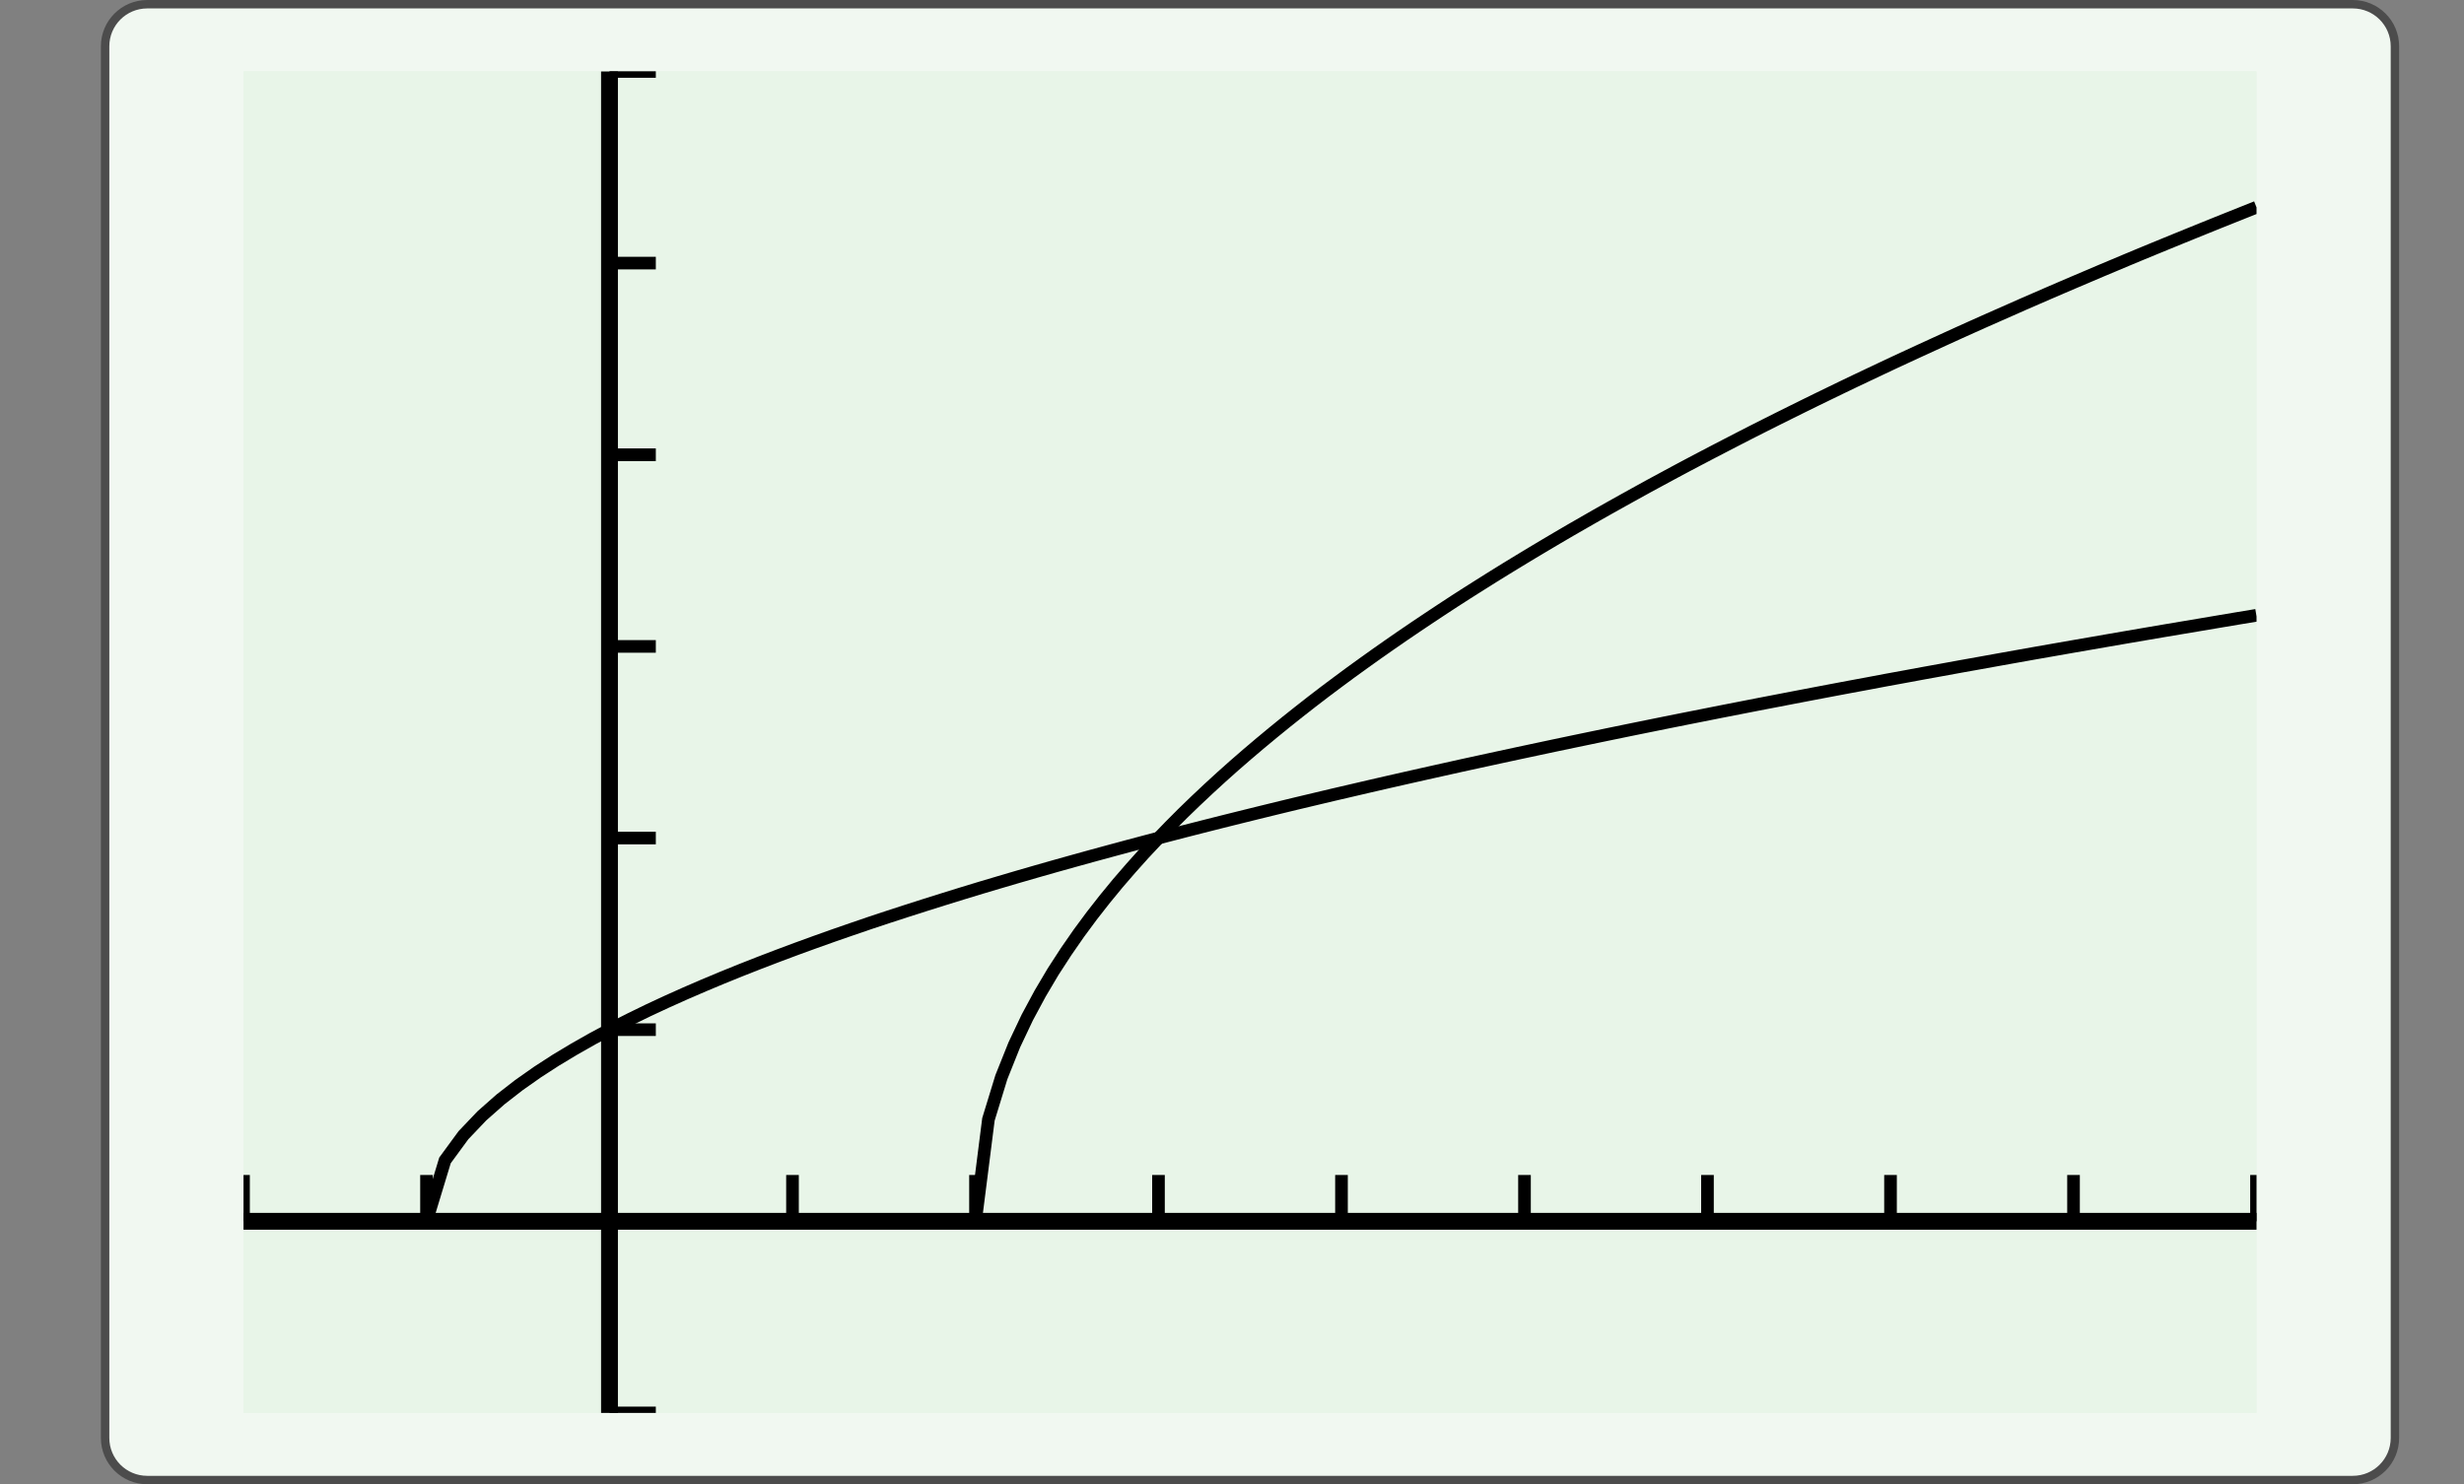
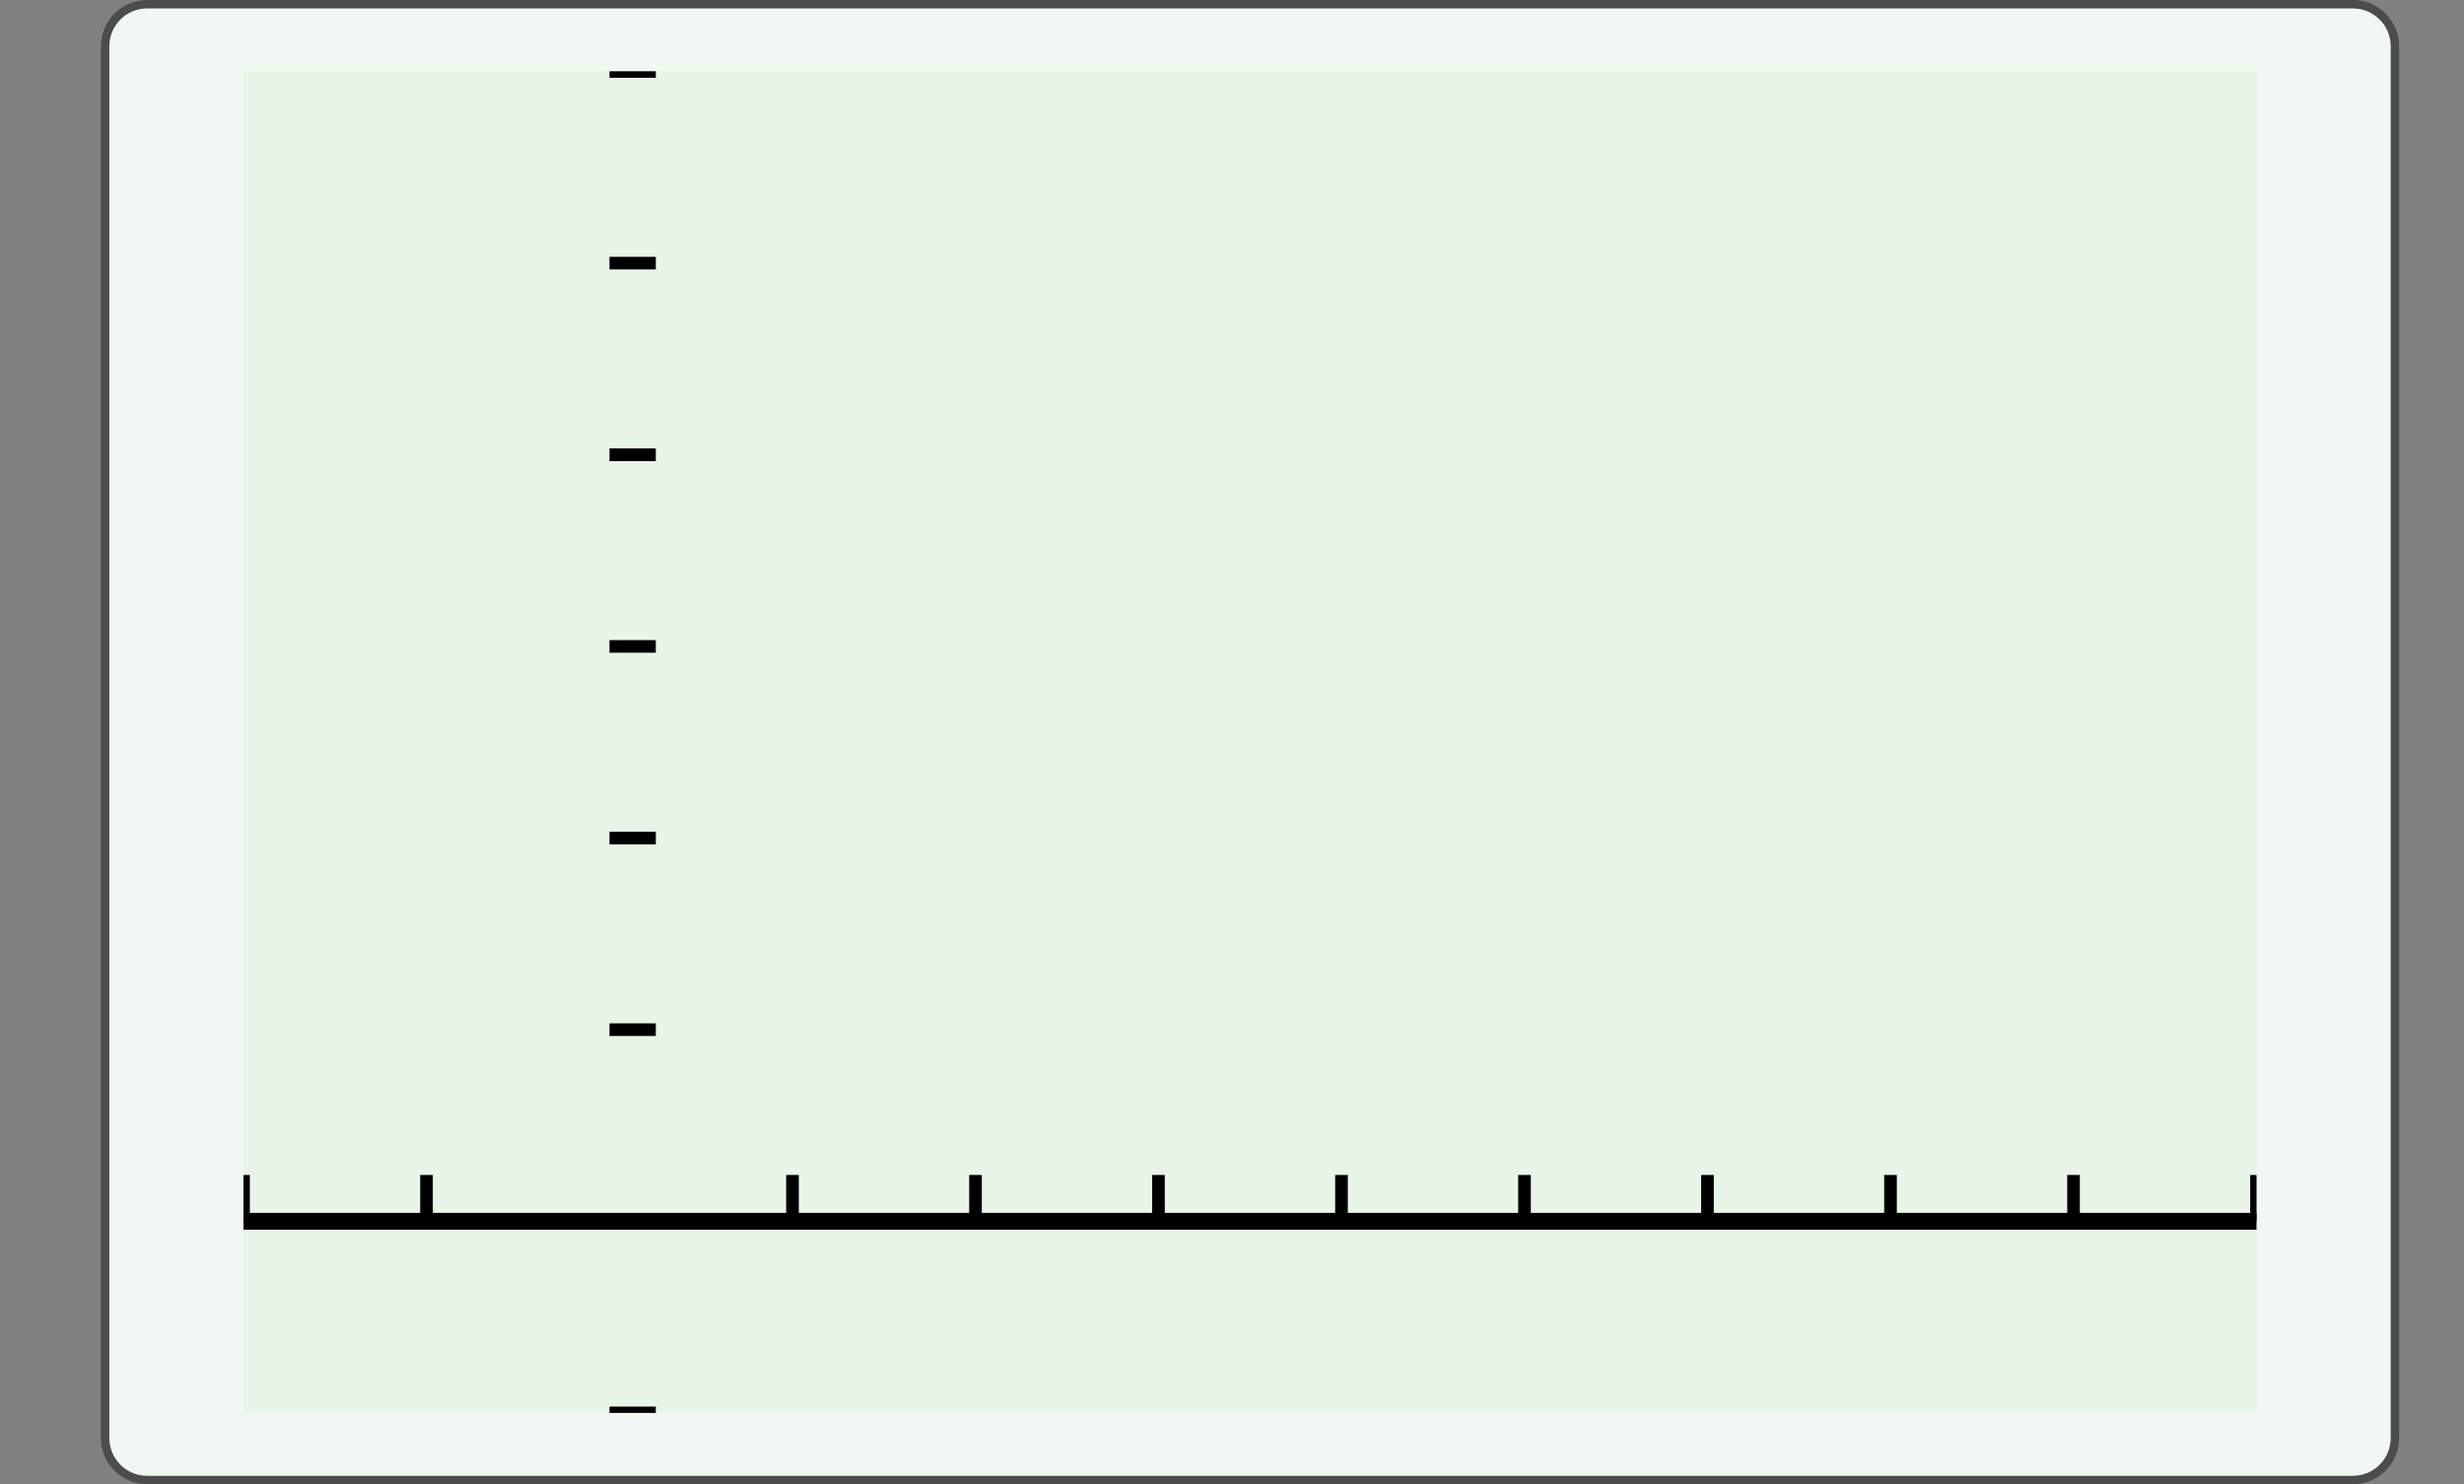
<svg xmlns="http://www.w3.org/2000/svg" width="210.439pt" height="126.789pt" viewBox="0 0 210.439 126.789" version="1.1">
  <rect x="0" y="0" width="210.439" height="126.789" fill="#808080" stroke="none" />
  <defs>
    <clipPath id="clip1">
      <path d="M 20.797 6.09 L 20.797 120.699 L 192.719 120.699 L 192.719 6.09 L 20.797 6.09 Z M 20.797 6.09 " />
    </clipPath>
    <clipPath id="clip2">
      <path d="M 20.797 6.09 L 20.797 120.699 L 192.719 120.699 L 192.719 6.09 L 20.797 6.09 Z M 20.797 6.09 " />
    </clipPath>
    <clipPath id="clip3">
-       <path d="M 20.797 120.699 L 192.719 120.699 L 192.719 6.105 L 20.797 6.105 L 20.797 120.699 Z M 20.797 120.699 " />
-     </clipPath>
+       </clipPath>
  </defs>
  <g id="surface0">
    <path style="fill-rule:nonzero;fill:rgb(94.511%,97.256%,94.511%);fill-opacity:1;stroke-width:0.399;stroke-linecap:butt;stroke-linejoin:miter;stroke:rgb(29.999%,29.999%,29.999%);stroke-opacity:1;stroke-miterlimit:10;" d="M -3.572 1.183 L -3.572 -64.678 C -3.572 -65.779 -2.68 -66.671 -1.579 -66.671 L 102.78 -66.671 C 103.881 -66.671 104.773 -65.779 104.773 -64.678 L 104.773 1.183 C 104.773 2.282 103.881 3.174 102.78 3.174 L -1.579 3.174 C -2.68 3.174 -3.572 2.282 -3.572 1.183 Z M -3.572 1.183 " transform="matrix(1.805,0,0,-1.805,15.424,6.089)" />
    <path style=" stroke:none;fill-rule:nonzero;fill:rgb(90.98%,96.078%,90.98%);fill-opacity:1;" d="M 20.797 6.09 L 20.797 120.699 L 192.719 120.699 L 192.719 6.09 L 20.797 6.09 Z M 20.797 6.09 " />
    <g clip-path="url(#clip1)" clip-rule="nonzero">
-       <path style=" stroke:none;fill-rule:nonzero;fill:rgb(90.98%,96.078%,90.98%);fill-opacity:1;" d="M 20.797 120.699 L 192.719 120.699 L 192.719 6.105 L 20.797 6.105 L 20.797 120.699 Z M 20.797 120.699 " />
      <path style="fill:none;stroke-width:0.598;stroke-linecap:butt;stroke-linejoin:miter;stroke:rgb(0%,0%,0%);stroke-opacity:1;stroke-miterlimit:10;" d="M 0.001 9.07 L 0.001 11.262 M 8.66 9.07 L 8.66 11.262 M 25.977 9.07 L 25.977 11.262 M 34.636 9.07 L 34.636 11.262 M 43.294 9.07 L 43.294 11.262 M 51.953 9.07 L 51.953 11.262 M 60.612 9.07 L 60.612 11.262 M 69.27 9.07 L 69.27 11.262 M 77.931 9.07 L 77.931 11.262 M 86.59 9.07 L 86.59 11.262 M 95.248 9.07 L 95.248 11.262 " transform="matrix(1.805,0,0,-1.805,20.795,120.699)" />
      <path style="fill:none;stroke-width:0.598;stroke-linecap:butt;stroke-linejoin:miter;stroke:rgb(0%,0%,0%);stroke-opacity:1;stroke-miterlimit:10;" d="M 17.318 -0 L 19.51 -0 M 17.318 18.14 L 19.51 18.14 M 17.318 27.209 L 19.51 27.209 M 17.318 36.277 L 19.51 36.277 M 17.318 45.347 L 19.51 45.347 M 17.318 54.417 L 19.51 54.417 M 17.318 63.487 L 19.51 63.487 " transform="matrix(1.805,0,0,-1.805,20.795,120.699)" />
      <path style="fill:none;stroke-width:0.797;stroke-linecap:butt;stroke-linejoin:miter;stroke:rgb(0%,0%,0%);stroke-opacity:1;stroke-miterlimit:10;" d="M 0.001 9.07 L 95.248 9.07 " transform="matrix(1.805,0,0,-1.805,20.795,120.699)" />
-       <path style="fill:none;stroke-width:0.797;stroke-linecap:butt;stroke-linejoin:miter;stroke:rgb(0%,0%,0%);stroke-opacity:1;stroke-miterlimit:10;" d="M 17.318 -0 L 17.318 63.487 " transform="matrix(1.805,0,0,-1.805,20.795,120.699)" />
    </g>
    <g clip-path="url(#clip2)" clip-rule="nonzero">
      <g clip-path="url(#clip3)" clip-rule="nonzero">
        <path style="fill:none;stroke-width:0.598;stroke-linecap:butt;stroke-linejoin:miter;stroke:rgb(0%,0%,0%);stroke-opacity:1;stroke-miterlimit:10;" d="M 8.66 9.07 L 9.534 11.952 L 10.408 13.145 L 11.282 14.062 L 12.157 14.835 L 13.031 15.514 L 13.905 16.129 L 14.78 16.696 L 15.656 17.222 L 16.53 17.718 L 17.405 18.185 L 18.279 18.629 L 19.153 19.055 L 20.028 19.462 L 20.902 19.854 L 21.776 20.232 L 22.651 20.598 L 23.527 20.953 L 24.401 21.297 L 25.276 21.632 L 26.15 21.959 L 27.024 22.277 L 27.899 22.589 L 28.773 22.892 L 29.647 23.191 L 30.522 23.481 L 31.398 23.766 L 32.272 24.045 L 33.147 24.32 L 34.021 24.591 L 34.895 24.857 L 35.77 25.117 L 36.644 25.374 L 37.518 25.627 L 38.392 25.876 L 39.269 26.121 L 40.143 26.363 L 41.018 26.601 L 41.892 26.837 L 42.766 27.069 L 43.641 27.298 L 44.515 27.525 L 45.389 27.748 L 46.263 27.969 L 47.14 28.188 L 48.014 28.404 L 48.889 28.618 L 49.763 28.83 L 50.637 29.038 L 51.511 29.246 L 52.386 29.449 L 53.26 29.653 L 54.134 29.854 L 55.011 30.053 L 55.885 30.25 L 56.759 30.445 L 57.634 30.64 L 58.508 30.83 L 59.382 31.02 L 60.257 31.209 L 61.131 31.395 L 62.005 31.581 L 62.882 31.765 L 63.756 31.947 L 64.63 32.128 L 65.505 32.308 L 66.379 32.486 L 67.253 32.663 L 68.128 32.838 L 69.002 33.011 L 69.876 33.185 L 70.753 33.356 L 71.627 33.527 L 72.501 33.695 L 73.376 33.864 L 74.25 34.031 L 75.124 34.197 L 75.999 34.362 L 76.873 34.524 L 77.747 34.689 L 78.624 34.849 L 79.498 35.011 L 80.372 35.169 L 81.247 35.329 L 82.121 35.485 L 82.995 35.643 L 83.869 35.799 L 84.744 35.955 L 85.618 36.108 L 86.495 36.262 L 87.369 36.413 L 88.243 36.565 L 89.117 36.716 L 89.992 36.866 L 90.866 37.015 L 91.74 37.162 L 92.615 37.309 L 93.489 37.457 L 94.365 37.604 L 95.24 37.749 " transform="matrix(1.805,0,0,-1.805,20.795,120.699)" />
        <path style="fill:none;stroke-width:0.598;stroke-linecap:butt;stroke-linejoin:miter;stroke:rgb(0%,0%,0%);stroke-opacity:1;stroke-miterlimit:10;" d="M 34.636 9.07 L 35.248 13.894 L 35.86 15.891 L 36.473 17.423 L 37.085 18.715 L 37.698 19.854 L 38.308 20.884 L 38.921 21.829 L 39.533 22.712 L 40.145 23.539 L 40.758 24.322 L 41.37 25.067 L 41.983 25.777 L 42.595 26.461 L 43.208 27.116 L 43.82 27.75 L 44.43 28.363 L 45.043 28.956 L 45.655 29.532 L 46.268 30.094 L 46.88 30.64 L 47.493 31.172 L 48.105 31.691 L 48.718 32.2 L 49.33 32.698 L 49.942 33.185 L 50.553 33.663 L 51.165 34.132 L 51.778 34.591 L 52.39 35.044 L 53.003 35.487 L 53.615 35.924 L 54.227 36.353 L 54.84 36.777 L 55.452 37.193 L 56.065 37.604 L 56.675 38.008 L 57.287 38.409 L 57.9 38.803 L 58.512 39.19 L 59.125 39.575 L 59.737 39.954 L 60.35 40.328 L 60.962 40.698 L 61.575 41.064 L 62.187 41.426 L 62.797 41.783 L 63.41 42.135 L 64.022 42.486 L 64.635 42.832 L 65.247 43.174 L 65.86 43.514 L 66.472 43.852 L 67.084 44.183 L 67.697 44.514 L 68.309 44.841 L 68.92 45.163 L 69.532 45.483 L 70.145 45.801 L 70.757 46.117 L 71.369 46.431 L 71.982 46.741 L 72.594 47.048 L 73.207 47.353 L 73.819 47.656 L 74.432 47.957 L 75.042 48.253 L 75.654 48.55 L 76.267 48.844 L 76.879 49.134 L 77.492 49.424 L 78.104 49.712 L 78.717 49.996 L 79.329 50.279 L 79.942 50.56 L 80.554 50.84 L 81.166 51.119 L 81.777 51.394 L 82.389 51.668 L 83.002 51.939 L 83.614 52.209 L 84.227 52.48 L 84.839 52.746 L 85.451 53.012 L 86.064 53.276 L 86.676 53.538 L 87.289 53.798 L 87.899 54.058 L 88.512 54.315 L 89.124 54.573 L 89.736 54.828 L 90.349 55.081 L 90.961 55.332 L 91.574 55.583 L 92.186 55.832 L 92.799 56.081 L 93.411 56.328 L 94.021 56.572 L 94.634 56.817 L 95.246 57.061 " transform="matrix(1.805,0,0,-1.805,20.795,120.699)" />
      </g>
    </g>
  </g>
</svg>